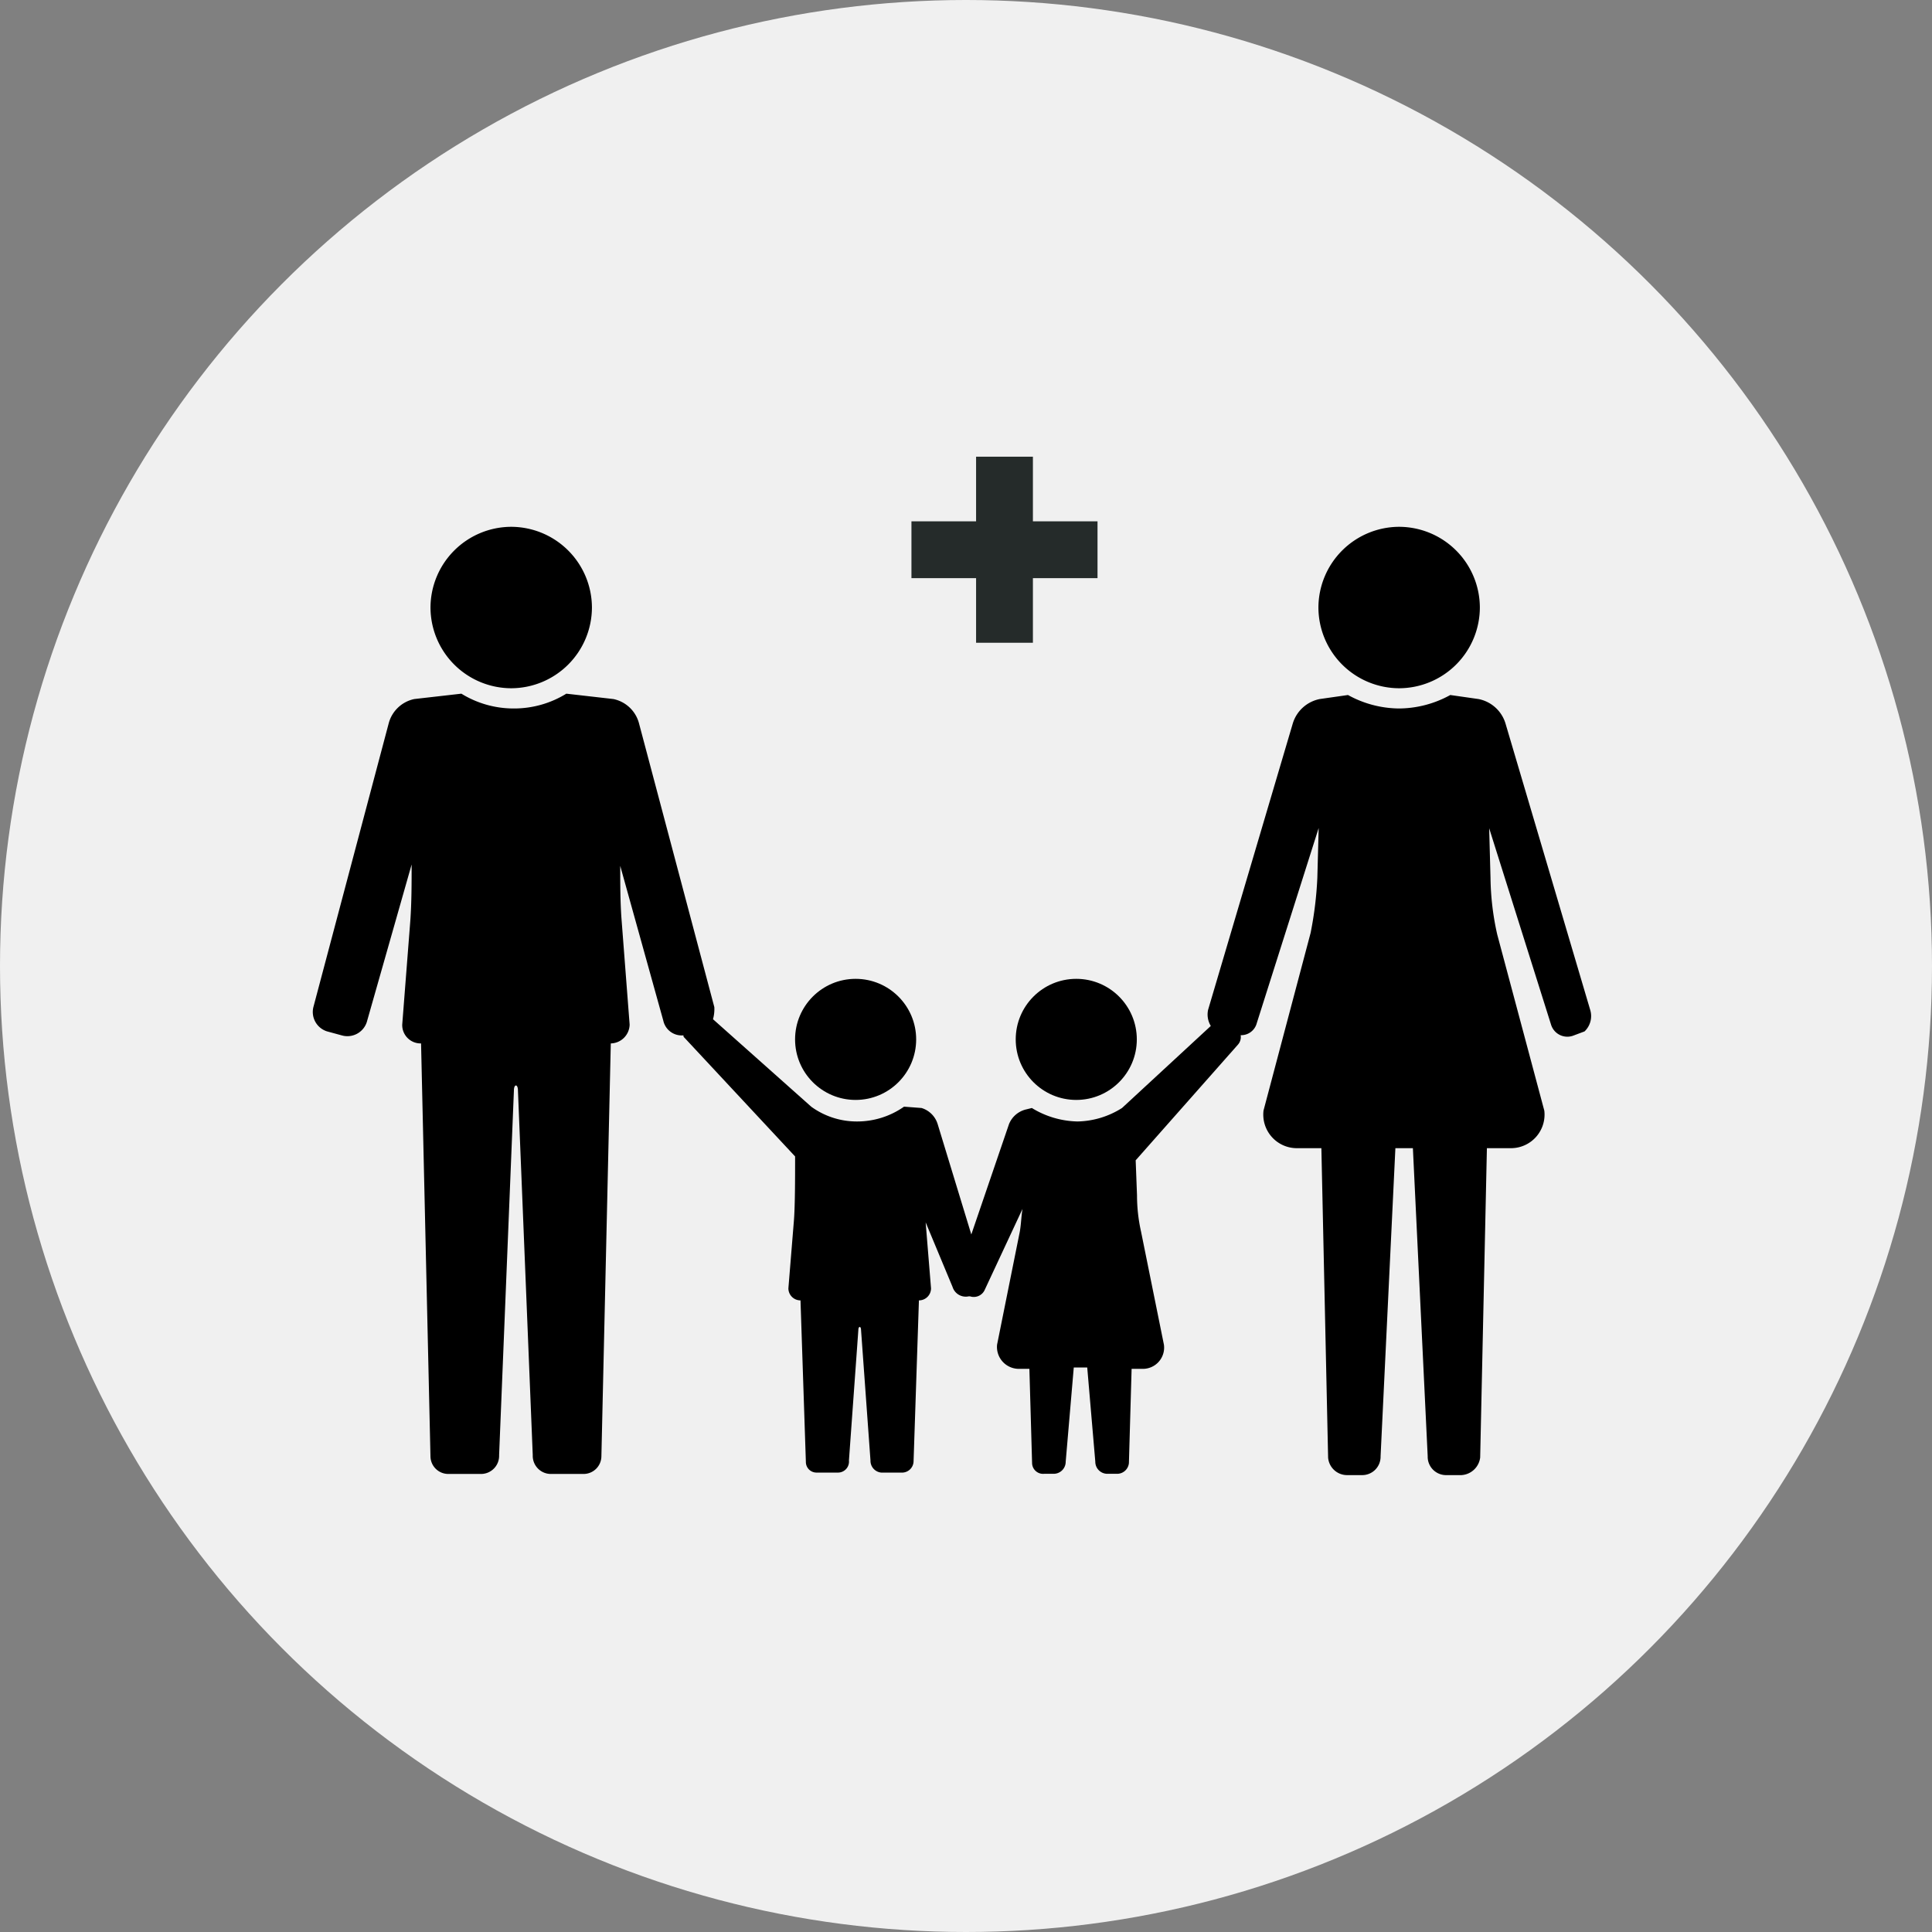
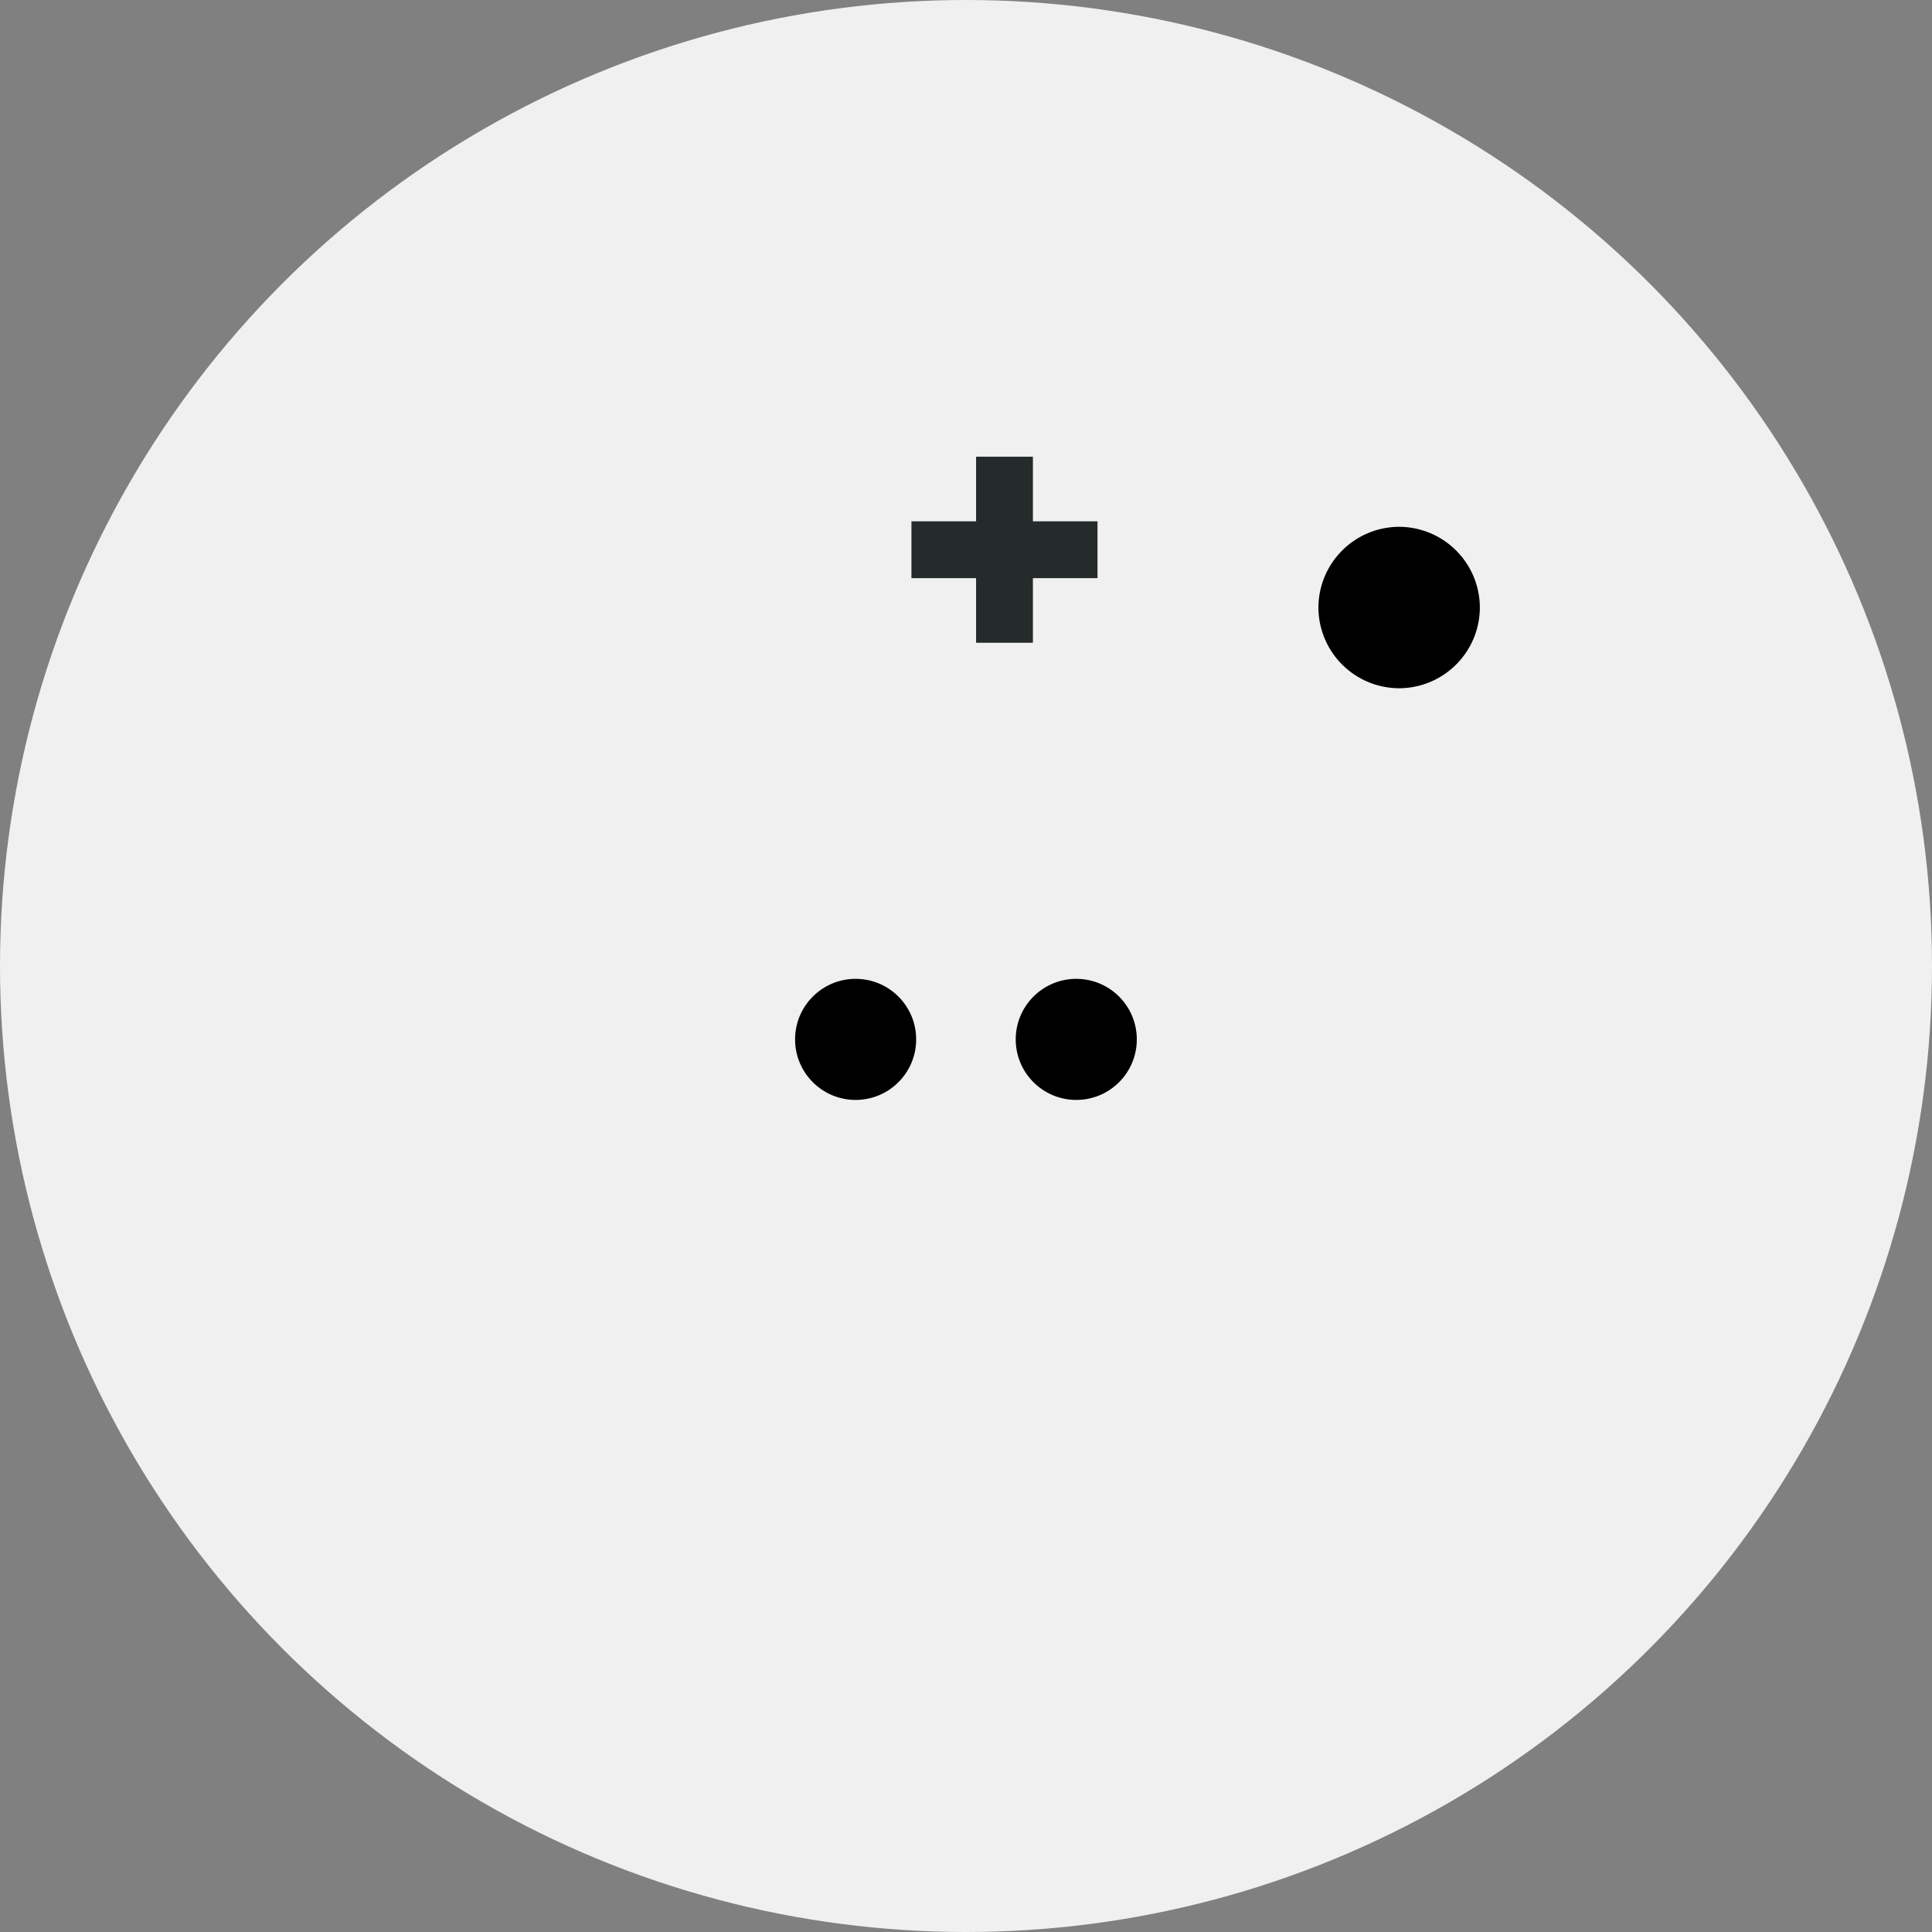
<svg xmlns="http://www.w3.org/2000/svg" width="68" height="68">
  <rect width="100%" height="100%" fill="#808080" stroke="none" />
  <g data-name="Group 50951" transform="translate(-571 -3960)">
    <circle data-name="Ellipse 177" cx="34" cy="34" r="34" transform="translate(571 3960)" fill="#f0f0f0" />
    <g data-name="Group 49269" transform="translate(582.011 3978.542)">
-       <path data-name="Path 349409" d="M6.982 5.682a2.849 2.849 0 002.841-2.841A2.849 2.849 0 006.982 0a2.85 2.85 0 00-2.841 2.841 2.849 2.849 0 002.841 2.841z" />
      <circle data-name="Ellipse 236" cx="2.131" cy="2.131" r="2.131" transform="translate(16.973 15.91)" />
      <circle data-name="Ellipse 237" cx="2.131" cy="2.131" r="2.131" transform="translate(24.739 15.91)" />
-       <path data-name="Path 349410" d="M44.958 17L41.975 6.914a1.243 1.243 0 00-.947-.852l-.994-.142a3.768 3.768 0 01-1.8.474 3.768 3.768 0 01-1.8-.474l-.994.142a1.244 1.244 0 00-.947.852L31.51 17a.775.775 0 00.095.568l-3.125 2.888a3.025 3.025 0 01-1.563.474 3.193 3.193 0 01-1.61-.474l-.189.047a.862.862 0 00-.616.521l-1.326 3.883-1.184-3.883a.854.854 0 00-.568-.568l-.616-.047a2.871 2.871 0 01-1.657.521 2.725 2.725 0 01-1.61-.521l-3.457-3.078a1.311 1.311 0 00.047-.426l-2.652-9.991a1.18 1.18 0 00-.9-.852l-1.657-.189a3.5 3.5 0 01-1.847.521 3.5 3.5 0 01-1.847-.521l-1.657.189a1.181 1.181 0 00-.9.852L.019 16.905a.716.716 0 00.474.852l.521.142a.718.718 0 00.9-.521l1.563-5.493c0 .663 0 1.326-.047 1.989l-.284 3.646a.647.647 0 00.663.663L4.14 32.72a.627.627 0 00.616.616H5.94a.638.638 0 00.616-.663l.521-12.832c0-.237.142-.237.142 0l.521 12.832a.638.638 0 00.616.663H9.54a.627.627 0 00.616-.616l.331-14.537a.677.677 0 00.663-.663l-.284-3.693c-.047-.616-.047-1.279-.047-1.894l1.515 5.445a.663.663 0 00.71.521c0 .047 0 .047.047.095l3.883 4.167c0 .758 0 1.8-.047 2.32l-.189 2.32a.424.424 0 00.426.426l.189 5.682a.374.374 0 00.379.379h.758a.387.387 0 00.379-.426l.331-4.593c0-.142.095-.142.095 0l.332 4.593a.417.417 0 00.379.426h.758a.407.407 0 00.379-.379l.189-5.682a.424.424 0 00.426-.426l-.189-2.32.947 2.273a.487.487 0 00.568.331h.047a.422.422 0 00.521-.237l1.326-2.841c-.047.284-.047.521-.095.8l-.8 3.978a.771.771 0 00.758.852h.379l.095 3.315a.387.387 0 00.426.379h.331a.424.424 0 00.426-.426l.284-3.315h.474l.284 3.315a.424.424 0 00.426.426h.331a.417.417 0 00.426-.379l.095-3.315h.379a.748.748 0 00.758-.852l-.805-3.978a5.879 5.879 0 01-.142-1.279l-.047-1.231 3.6-4.072a.4.4 0 00.095-.332.568.568 0 00.568-.426l2.178-6.866-.047 1.752a12.789 12.789 0 01-.237 1.941l-1.657 6.25a1.182 1.182 0 001.184 1.326h.852l.237 10.891a.67.67 0 00.663.616h.521a.647.647 0 00.663-.663l.521-10.844h.616l.521 10.844a.647.647 0 00.663.663h.521a.707.707 0 00.663-.616l.237-10.891h.852a1.182 1.182 0 001.169-1.319l-1.657-6.2a9.506 9.506 0 01-.237-1.989l-.047-1.752 2.178 6.913a.6.6 0 00.8.379l.379-.142a.745.745 0 00.198-.76z" />
      <path data-name="Path 349411" d="M38.234 5.682a2.849 2.849 0 002.841-2.841A2.849 2.849 0 0038.234 0a2.85 2.85 0 00-2.841 2.841 2.849 2.849 0 002.841 2.841z" />
    </g>
    <g data-name="Group 50359" fill="none" stroke="#252b2a" stroke-width="2">
      <path data-name="Path 349412" d="M606.355 3976.074v6.549" />
      <path data-name="Path 349413" d="M603.08 3979.349h6.549" />
    </g>
  </g>
</svg>